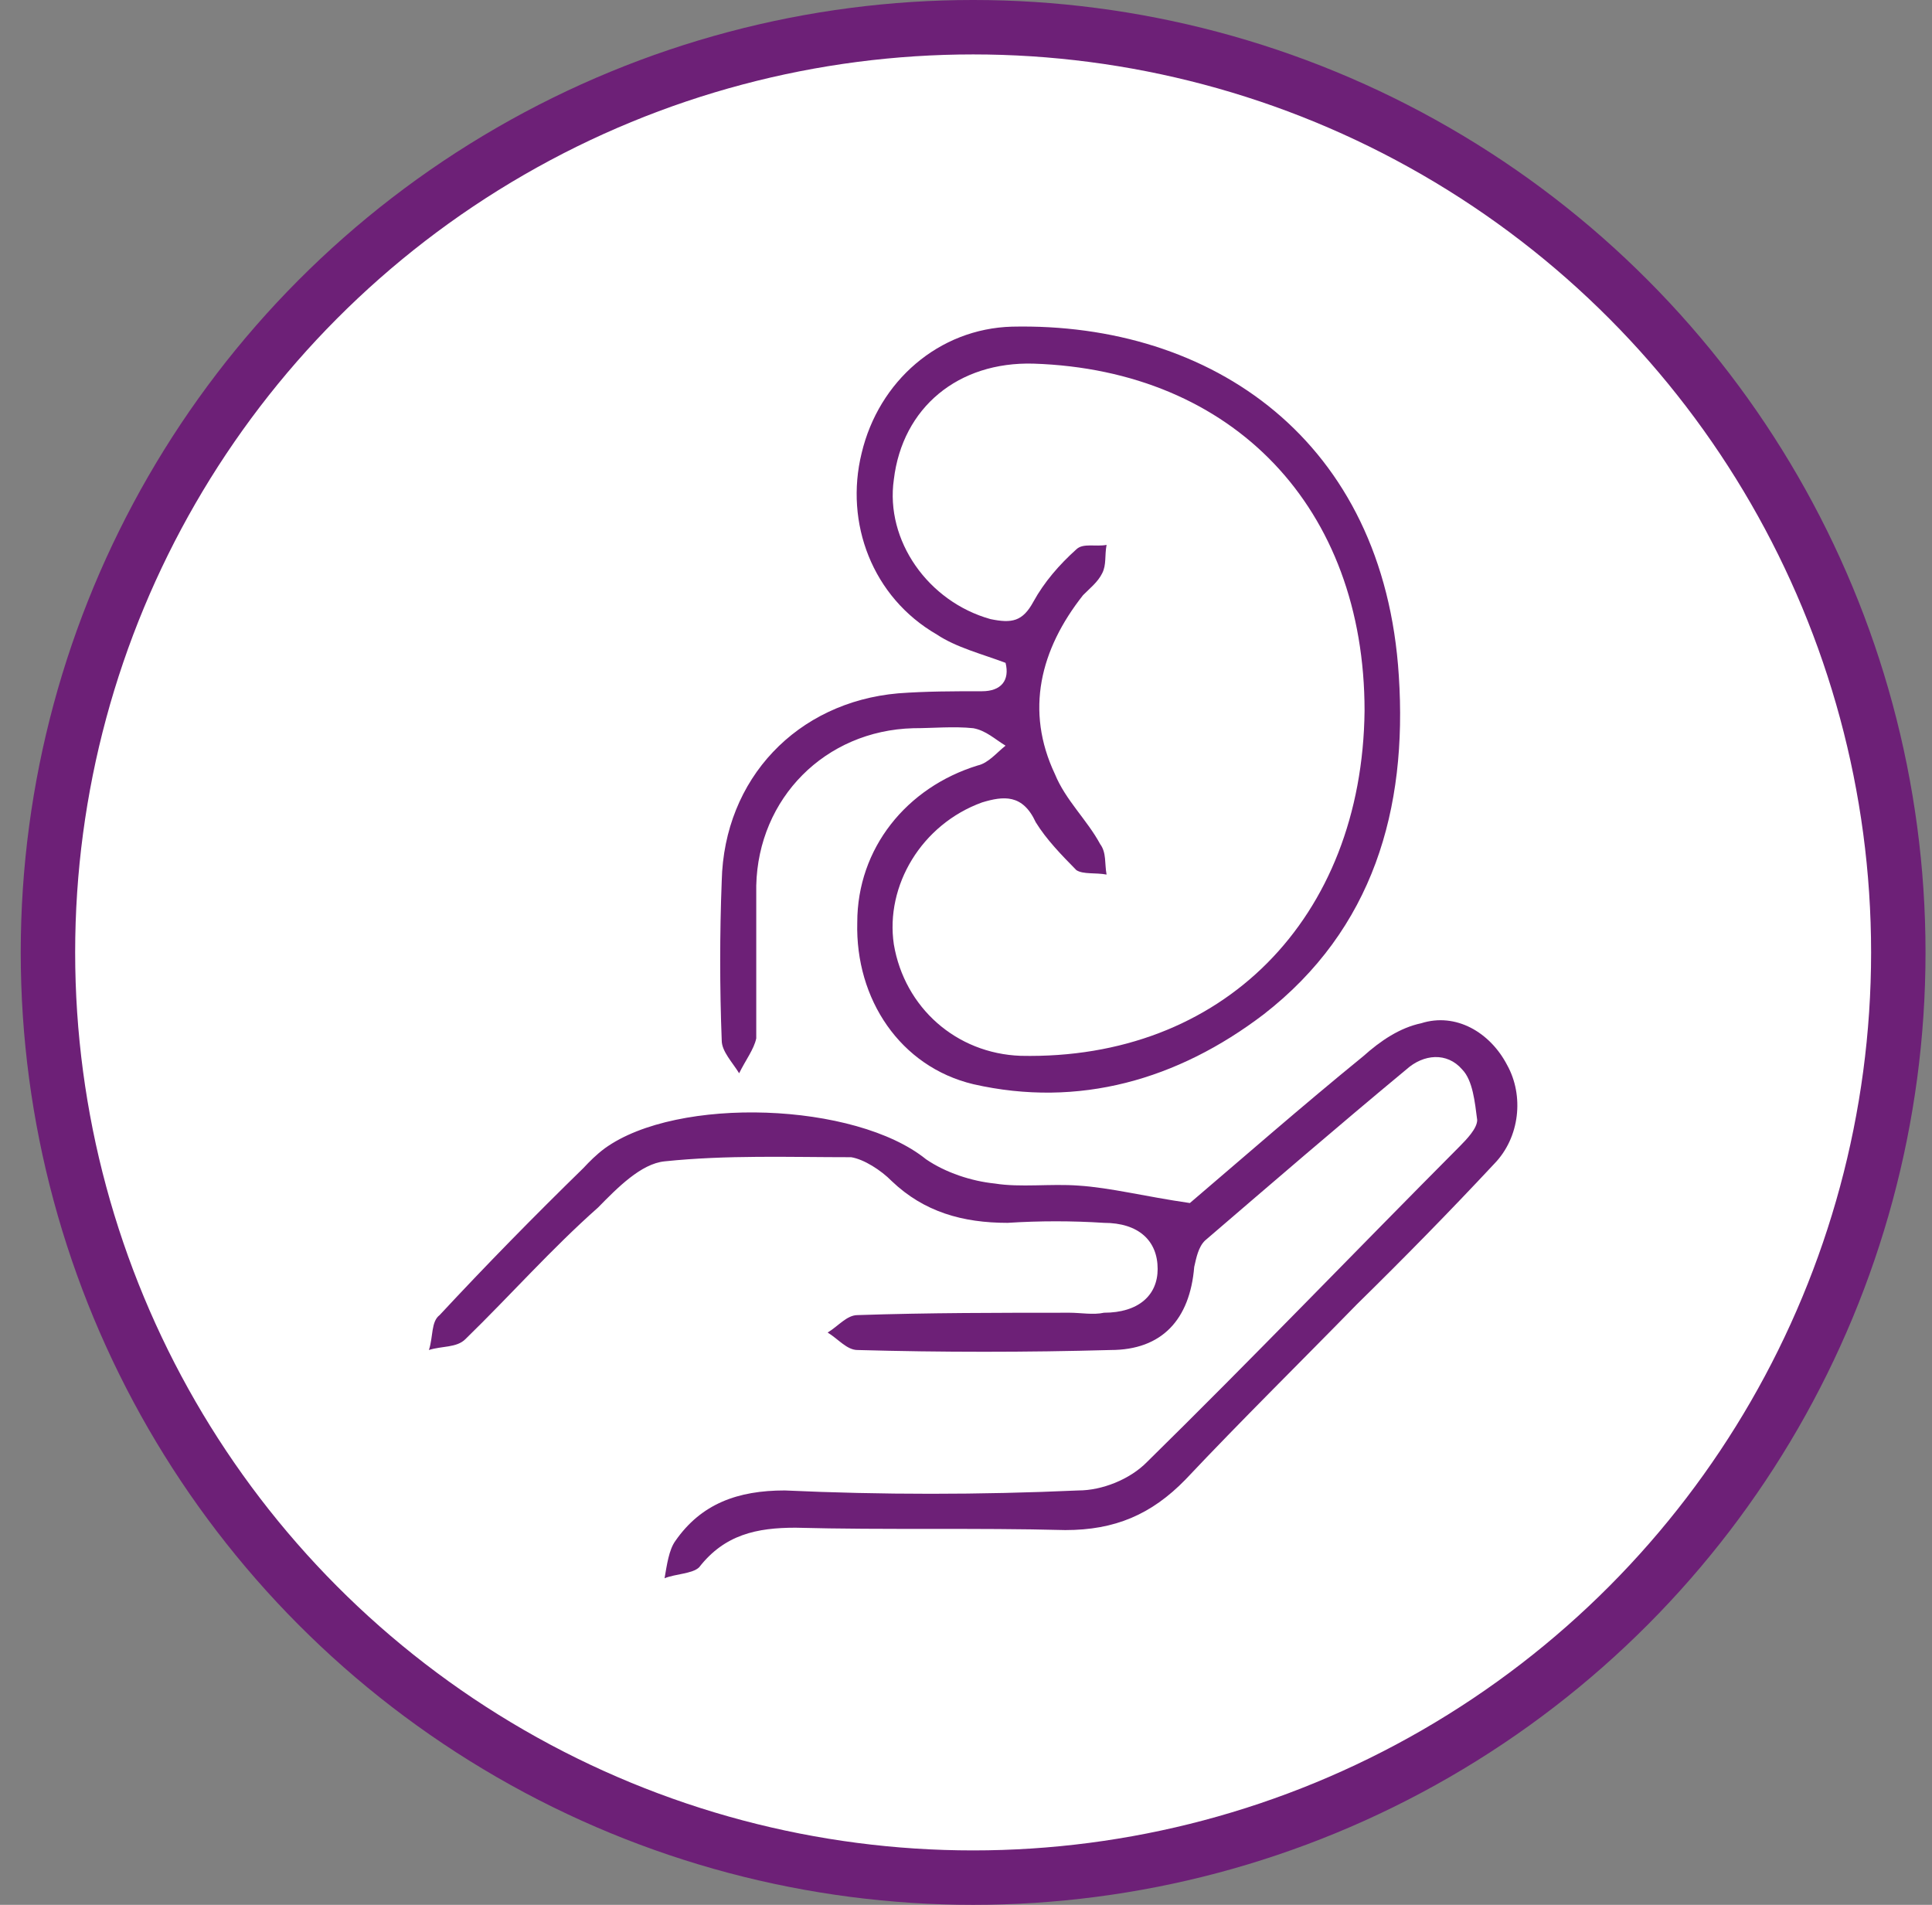
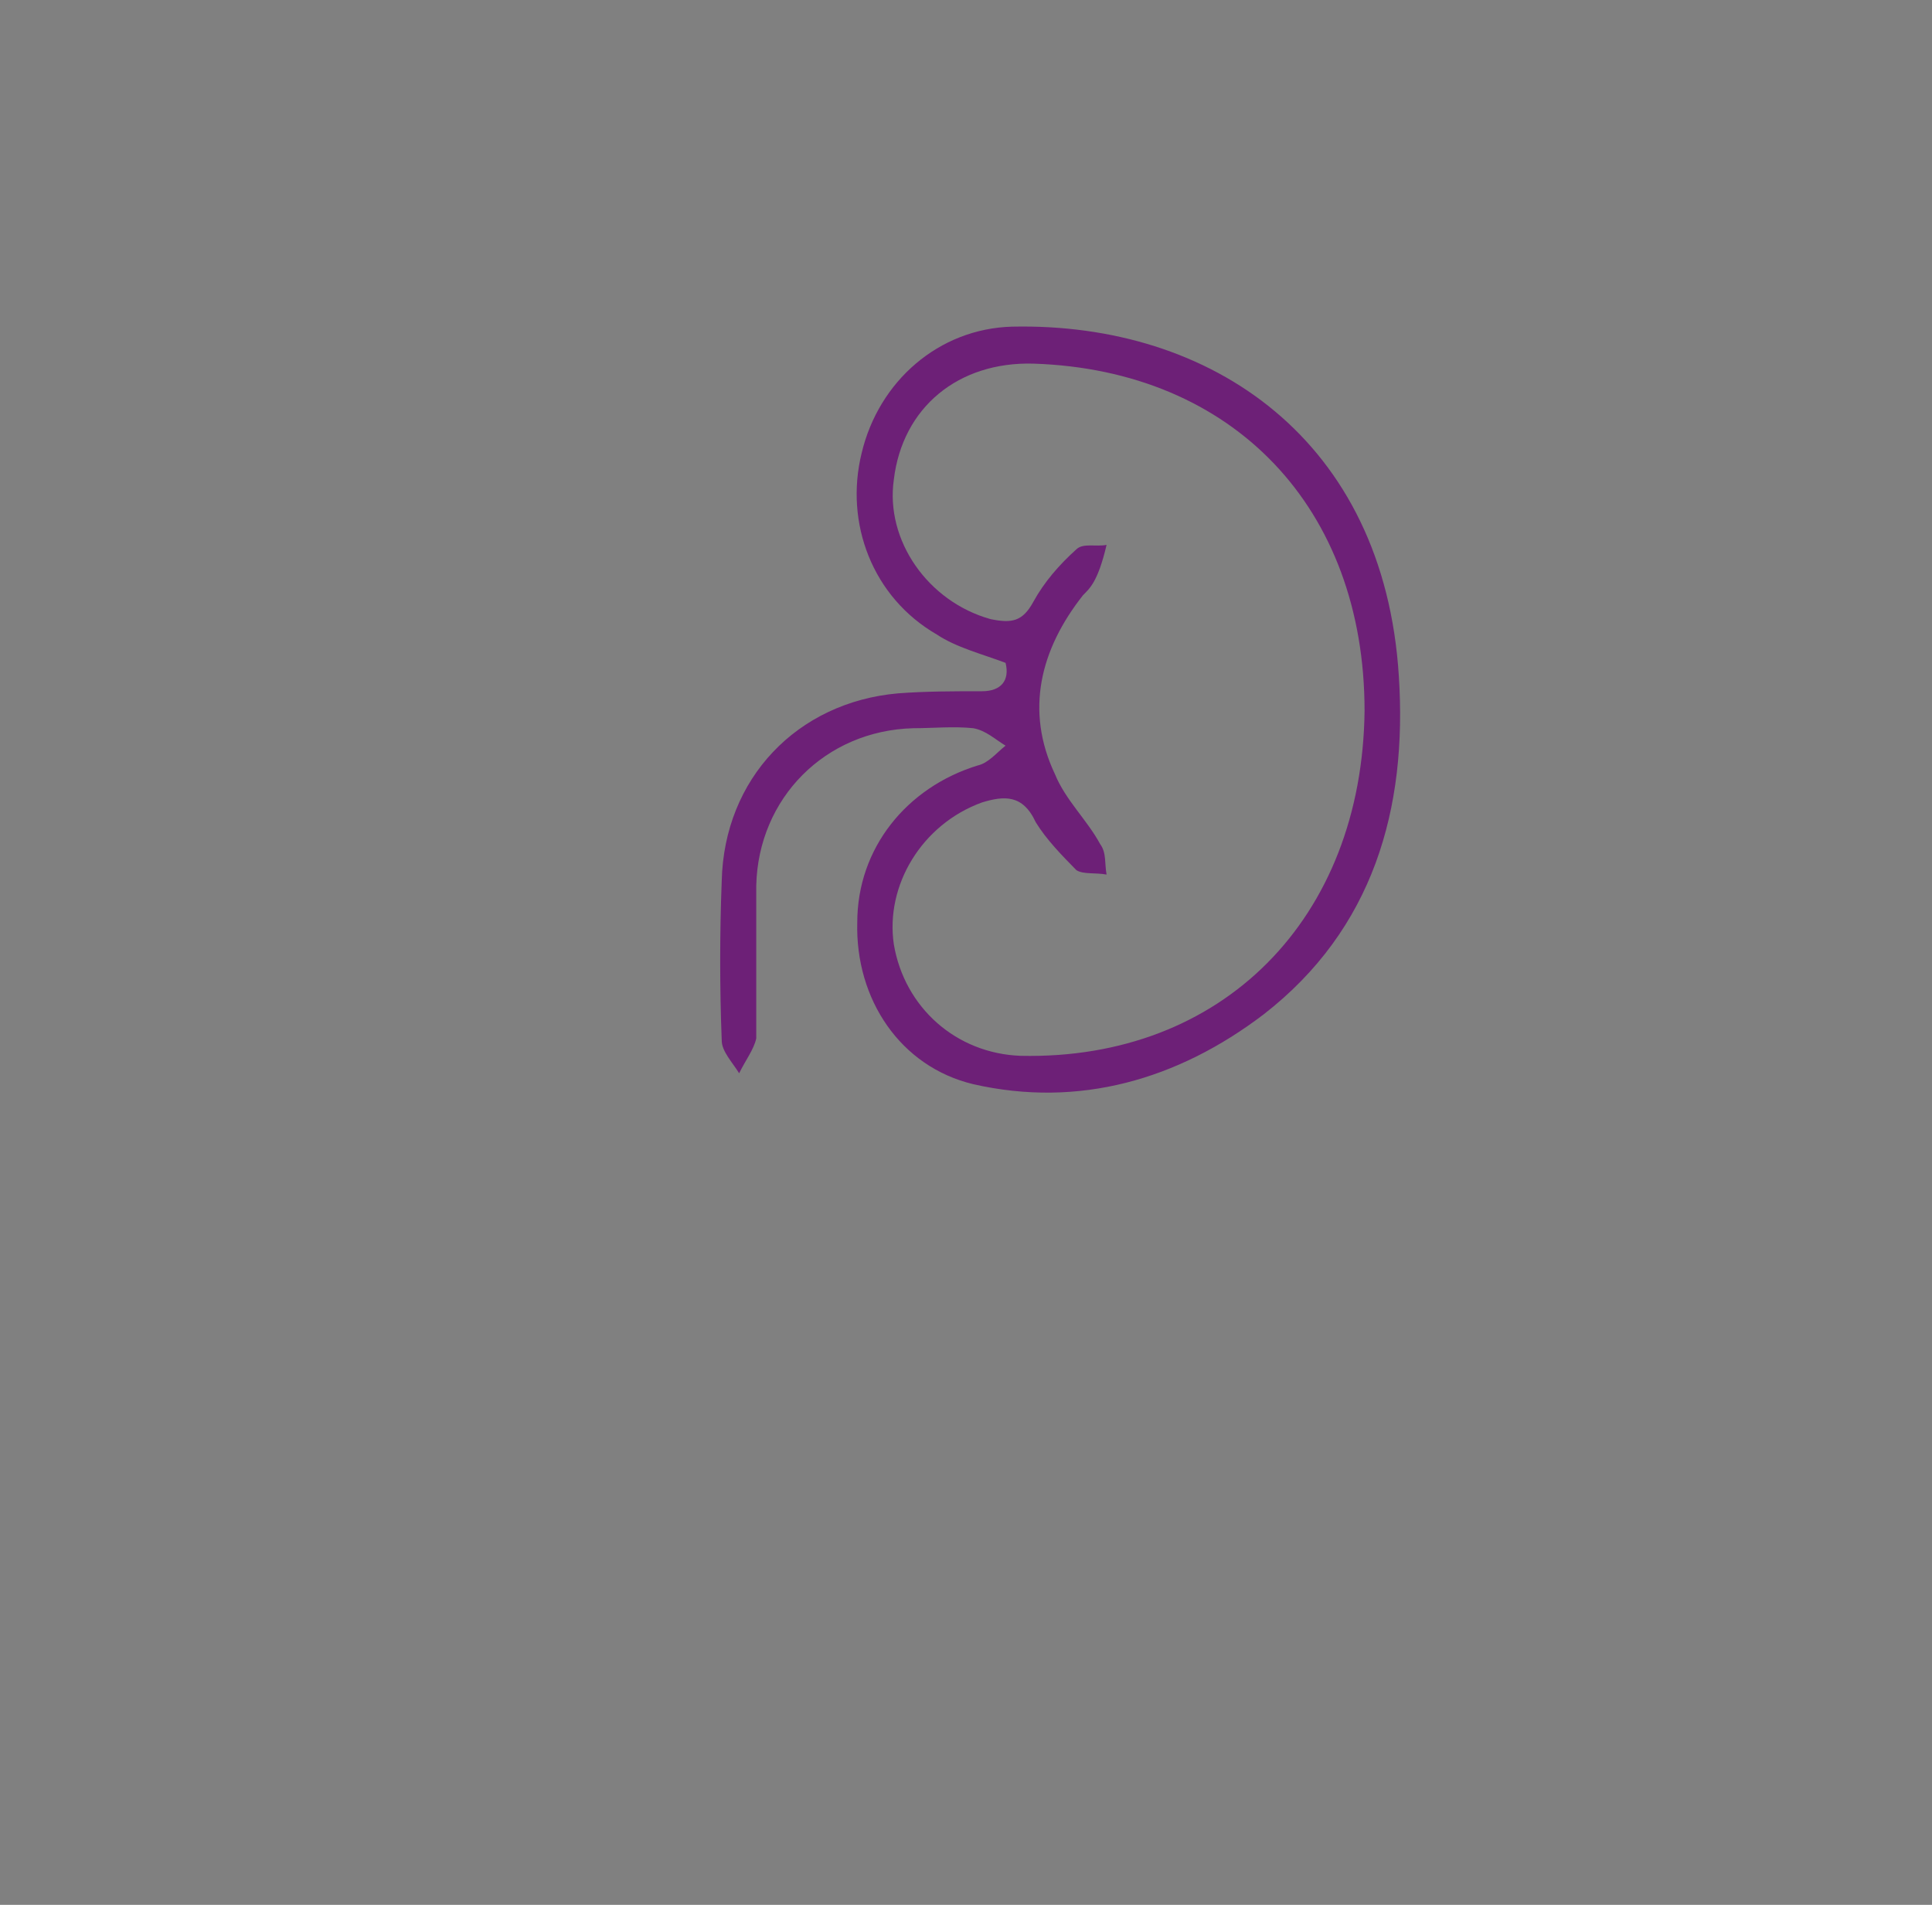
<svg xmlns="http://www.w3.org/2000/svg" width="71" height="70" viewBox="0 0 71 70" fill="none">
  <rect x="0" y="0" width="71" height="70" fill="#808080" stroke="none" />
-   <circle cx="35.762" cy="35" r="34" fill="white" stroke="#6D2077" stroke-width="2" />
-   <path fill-rule="evenodd" clip-rule="evenodd" d="M50.147 26.12C50.147 18.665 45.326 13.602 37.978 13.363C35.215 13.287 33.167 14.971 32.848 17.622C32.528 19.861 34.106 22.11 36.399 22.751C37.188 22.914 37.583 22.838 37.978 22.11C38.372 21.393 38.927 20.752 39.556 20.187C39.802 19.948 40.271 20.1 40.666 20.024C40.591 20.426 40.666 20.752 40.505 21.067C40.346 21.393 40.036 21.632 39.802 21.871C38.223 23.87 37.668 26.12 38.767 28.445C39.162 29.412 39.951 30.129 40.431 31.02C40.666 31.335 40.591 31.737 40.666 32.139C40.271 32.063 39.802 32.139 39.556 31.976C39.012 31.422 38.458 30.857 38.063 30.216C37.583 29.173 36.879 29.249 36.09 29.488C33.871 30.292 32.528 32.541 32.848 34.704C33.242 37.029 35.141 38.713 37.508 38.8C44.932 38.963 50.062 33.748 50.147 26.12ZM36.954 24.359C36.09 24.033 35.141 23.794 34.426 23.316C32.058 21.947 31.034 19.22 31.664 16.655C32.293 14.004 34.501 12.081 37.188 12.004C44.537 11.841 50.862 16.177 51.406 24.837C51.726 29.727 50.467 34.15 46.436 37.279C43.279 39.681 39.642 40.724 35.77 39.843C33.082 39.202 31.429 36.714 31.504 33.9C31.504 31.172 33.317 28.934 35.93 28.13C36.325 28.043 36.634 27.652 36.954 27.402C36.559 27.163 36.239 26.848 35.77 26.761C35.055 26.685 34.266 26.761 33.562 26.761C30.32 26.848 27.867 29.336 27.792 32.541C27.792 34.465 27.792 36.312 27.792 38.159C27.707 38.561 27.397 38.963 27.163 39.441C26.917 39.039 26.523 38.637 26.523 38.235C26.448 36.312 26.448 34.302 26.523 32.378C26.608 28.608 29.296 25.804 33.008 25.479C34.031 25.402 35.055 25.402 36.09 25.402C36.794 25.402 37.114 25 36.954 24.359Z" fill="#6D2077" />
-   <path fill-rule="evenodd" clip-rule="evenodd" d="M43.727 44.21C45.615 42.602 47.823 40.668 50.105 38.81C50.734 38.245 51.449 37.766 52.228 37.603C53.497 37.201 54.755 37.929 55.385 39.136C56.014 40.266 55.854 41.798 54.916 42.765C53.262 44.536 51.598 46.231 49.871 47.926C47.823 50.023 45.615 52.197 43.567 54.37C42.309 55.663 40.965 56.228 39.152 56.228C35.845 56.141 32.539 56.228 29.233 56.141C27.814 56.141 26.63 56.391 25.692 57.597C25.446 57.836 24.817 57.836 24.422 57.999C24.508 57.51 24.582 56.956 24.817 56.63C25.766 55.261 27.11 54.772 28.838 54.772C32.379 54.935 36.005 54.935 39.632 54.772C40.495 54.772 41.519 54.37 42.149 53.729C46.01 49.937 49.796 45.992 53.646 42.124C53.892 41.874 54.286 41.472 54.286 41.157C54.201 40.505 54.126 39.701 53.732 39.299C53.177 38.657 52.313 38.733 51.684 39.299C49.156 41.396 46.724 43.493 44.282 45.59C44.036 45.829 43.962 46.231 43.887 46.557C43.727 48.491 42.703 49.611 40.815 49.611C37.744 49.697 34.587 49.697 31.515 49.611C31.12 49.611 30.811 49.209 30.416 48.969C30.811 48.73 31.12 48.328 31.515 48.328C34.117 48.241 36.72 48.241 39.312 48.241C39.706 48.241 40.186 48.328 40.57 48.241C41.839 48.241 42.543 47.6 42.543 46.633C42.543 45.59 41.839 44.938 40.57 44.938C39.397 44.862 38.213 44.862 37.029 44.938C35.376 44.938 33.957 44.536 32.773 43.406C32.379 43.004 31.75 42.602 31.28 42.526C28.998 42.526 26.715 42.439 24.422 42.678C23.558 42.765 22.694 43.645 21.98 44.373C20.252 45.905 18.759 47.6 17.106 49.209C16.786 49.535 16.231 49.458 15.762 49.611C15.922 49.132 15.836 48.567 16.156 48.328C17.884 46.47 19.623 44.699 21.436 42.928C21.671 42.678 21.905 42.439 22.225 42.2C24.902 40.266 31.44 40.505 34.032 42.602C34.747 43.091 35.696 43.406 36.56 43.493C37.498 43.645 38.608 43.493 39.632 43.569C40.815 43.645 42.074 43.971 43.727 44.21Z" fill="#6D2077" />
+   <path fill-rule="evenodd" clip-rule="evenodd" d="M50.147 26.12C50.147 18.665 45.326 13.602 37.978 13.363C35.215 13.287 33.167 14.971 32.848 17.622C32.528 19.861 34.106 22.11 36.399 22.751C37.188 22.914 37.583 22.838 37.978 22.11C38.372 21.393 38.927 20.752 39.556 20.187C39.802 19.948 40.271 20.1 40.666 20.024C40.346 21.393 40.036 21.632 39.802 21.871C38.223 23.87 37.668 26.12 38.767 28.445C39.162 29.412 39.951 30.129 40.431 31.02C40.666 31.335 40.591 31.737 40.666 32.139C40.271 32.063 39.802 32.139 39.556 31.976C39.012 31.422 38.458 30.857 38.063 30.216C37.583 29.173 36.879 29.249 36.09 29.488C33.871 30.292 32.528 32.541 32.848 34.704C33.242 37.029 35.141 38.713 37.508 38.8C44.932 38.963 50.062 33.748 50.147 26.12ZM36.954 24.359C36.09 24.033 35.141 23.794 34.426 23.316C32.058 21.947 31.034 19.22 31.664 16.655C32.293 14.004 34.501 12.081 37.188 12.004C44.537 11.841 50.862 16.177 51.406 24.837C51.726 29.727 50.467 34.15 46.436 37.279C43.279 39.681 39.642 40.724 35.77 39.843C33.082 39.202 31.429 36.714 31.504 33.9C31.504 31.172 33.317 28.934 35.93 28.13C36.325 28.043 36.634 27.652 36.954 27.402C36.559 27.163 36.239 26.848 35.77 26.761C35.055 26.685 34.266 26.761 33.562 26.761C30.32 26.848 27.867 29.336 27.792 32.541C27.792 34.465 27.792 36.312 27.792 38.159C27.707 38.561 27.397 38.963 27.163 39.441C26.917 39.039 26.523 38.637 26.523 38.235C26.448 36.312 26.448 34.302 26.523 32.378C26.608 28.608 29.296 25.804 33.008 25.479C34.031 25.402 35.055 25.402 36.09 25.402C36.794 25.402 37.114 25 36.954 24.359Z" fill="#6D2077" />
</svg>